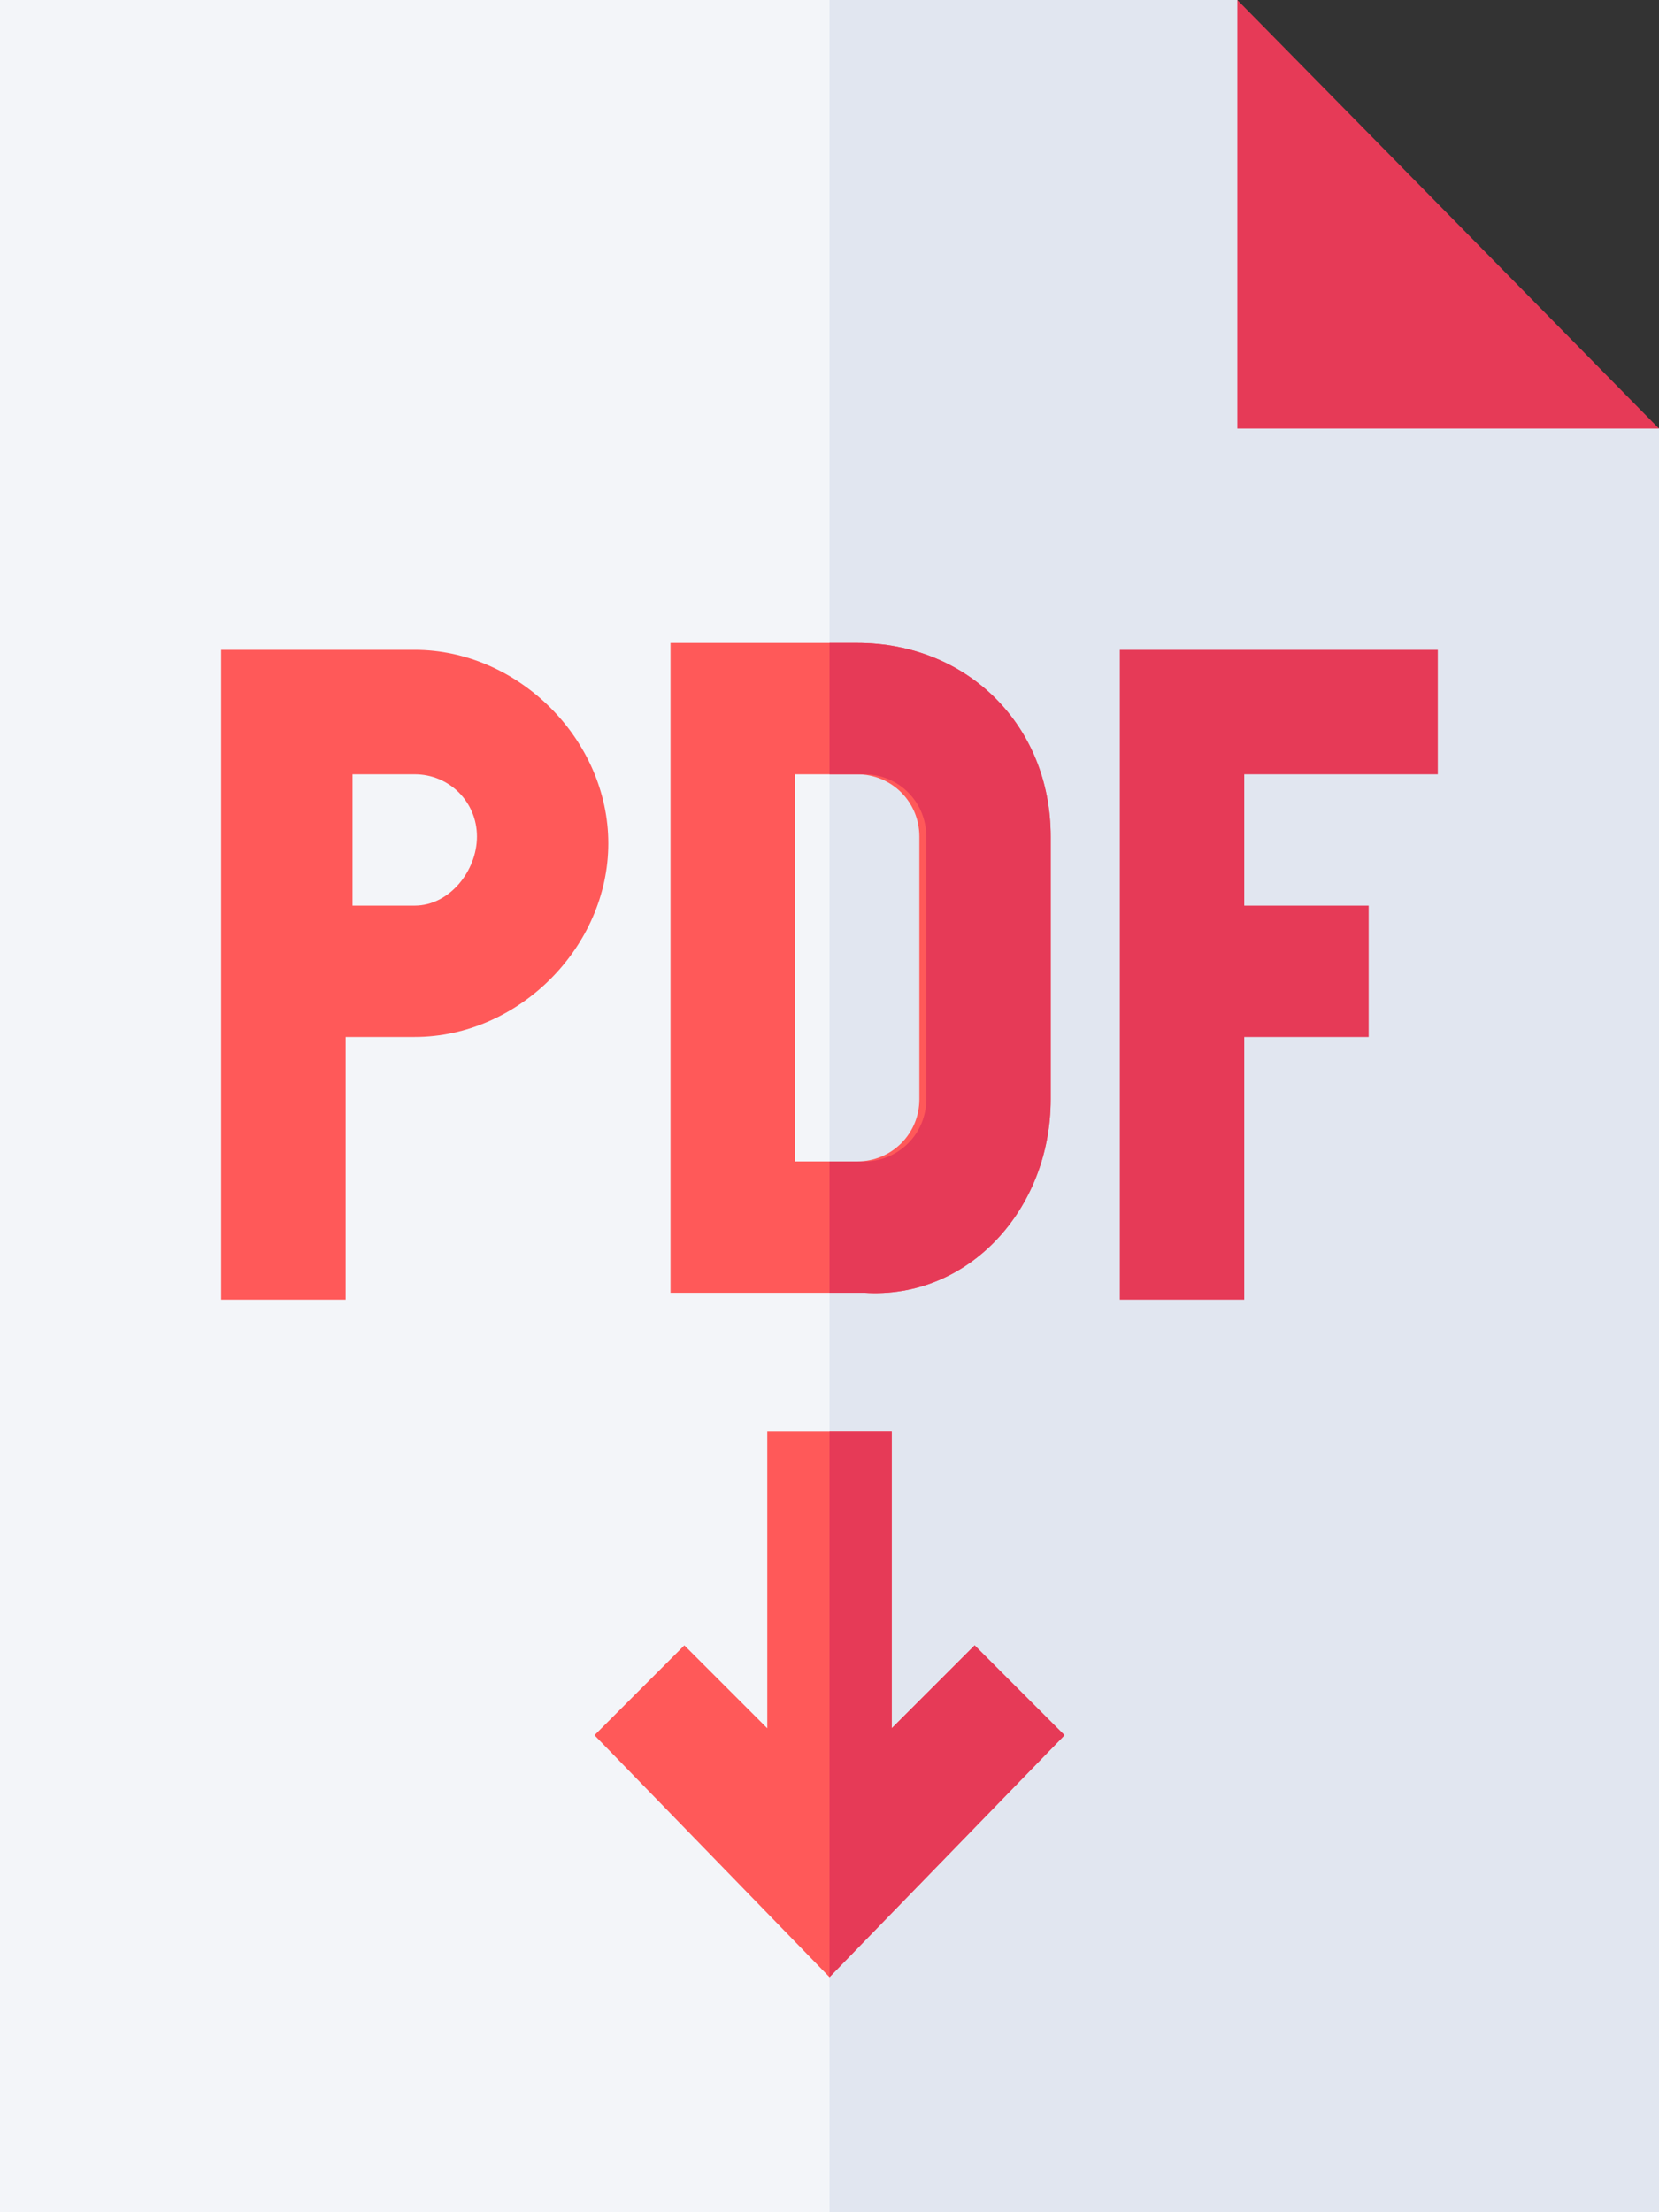
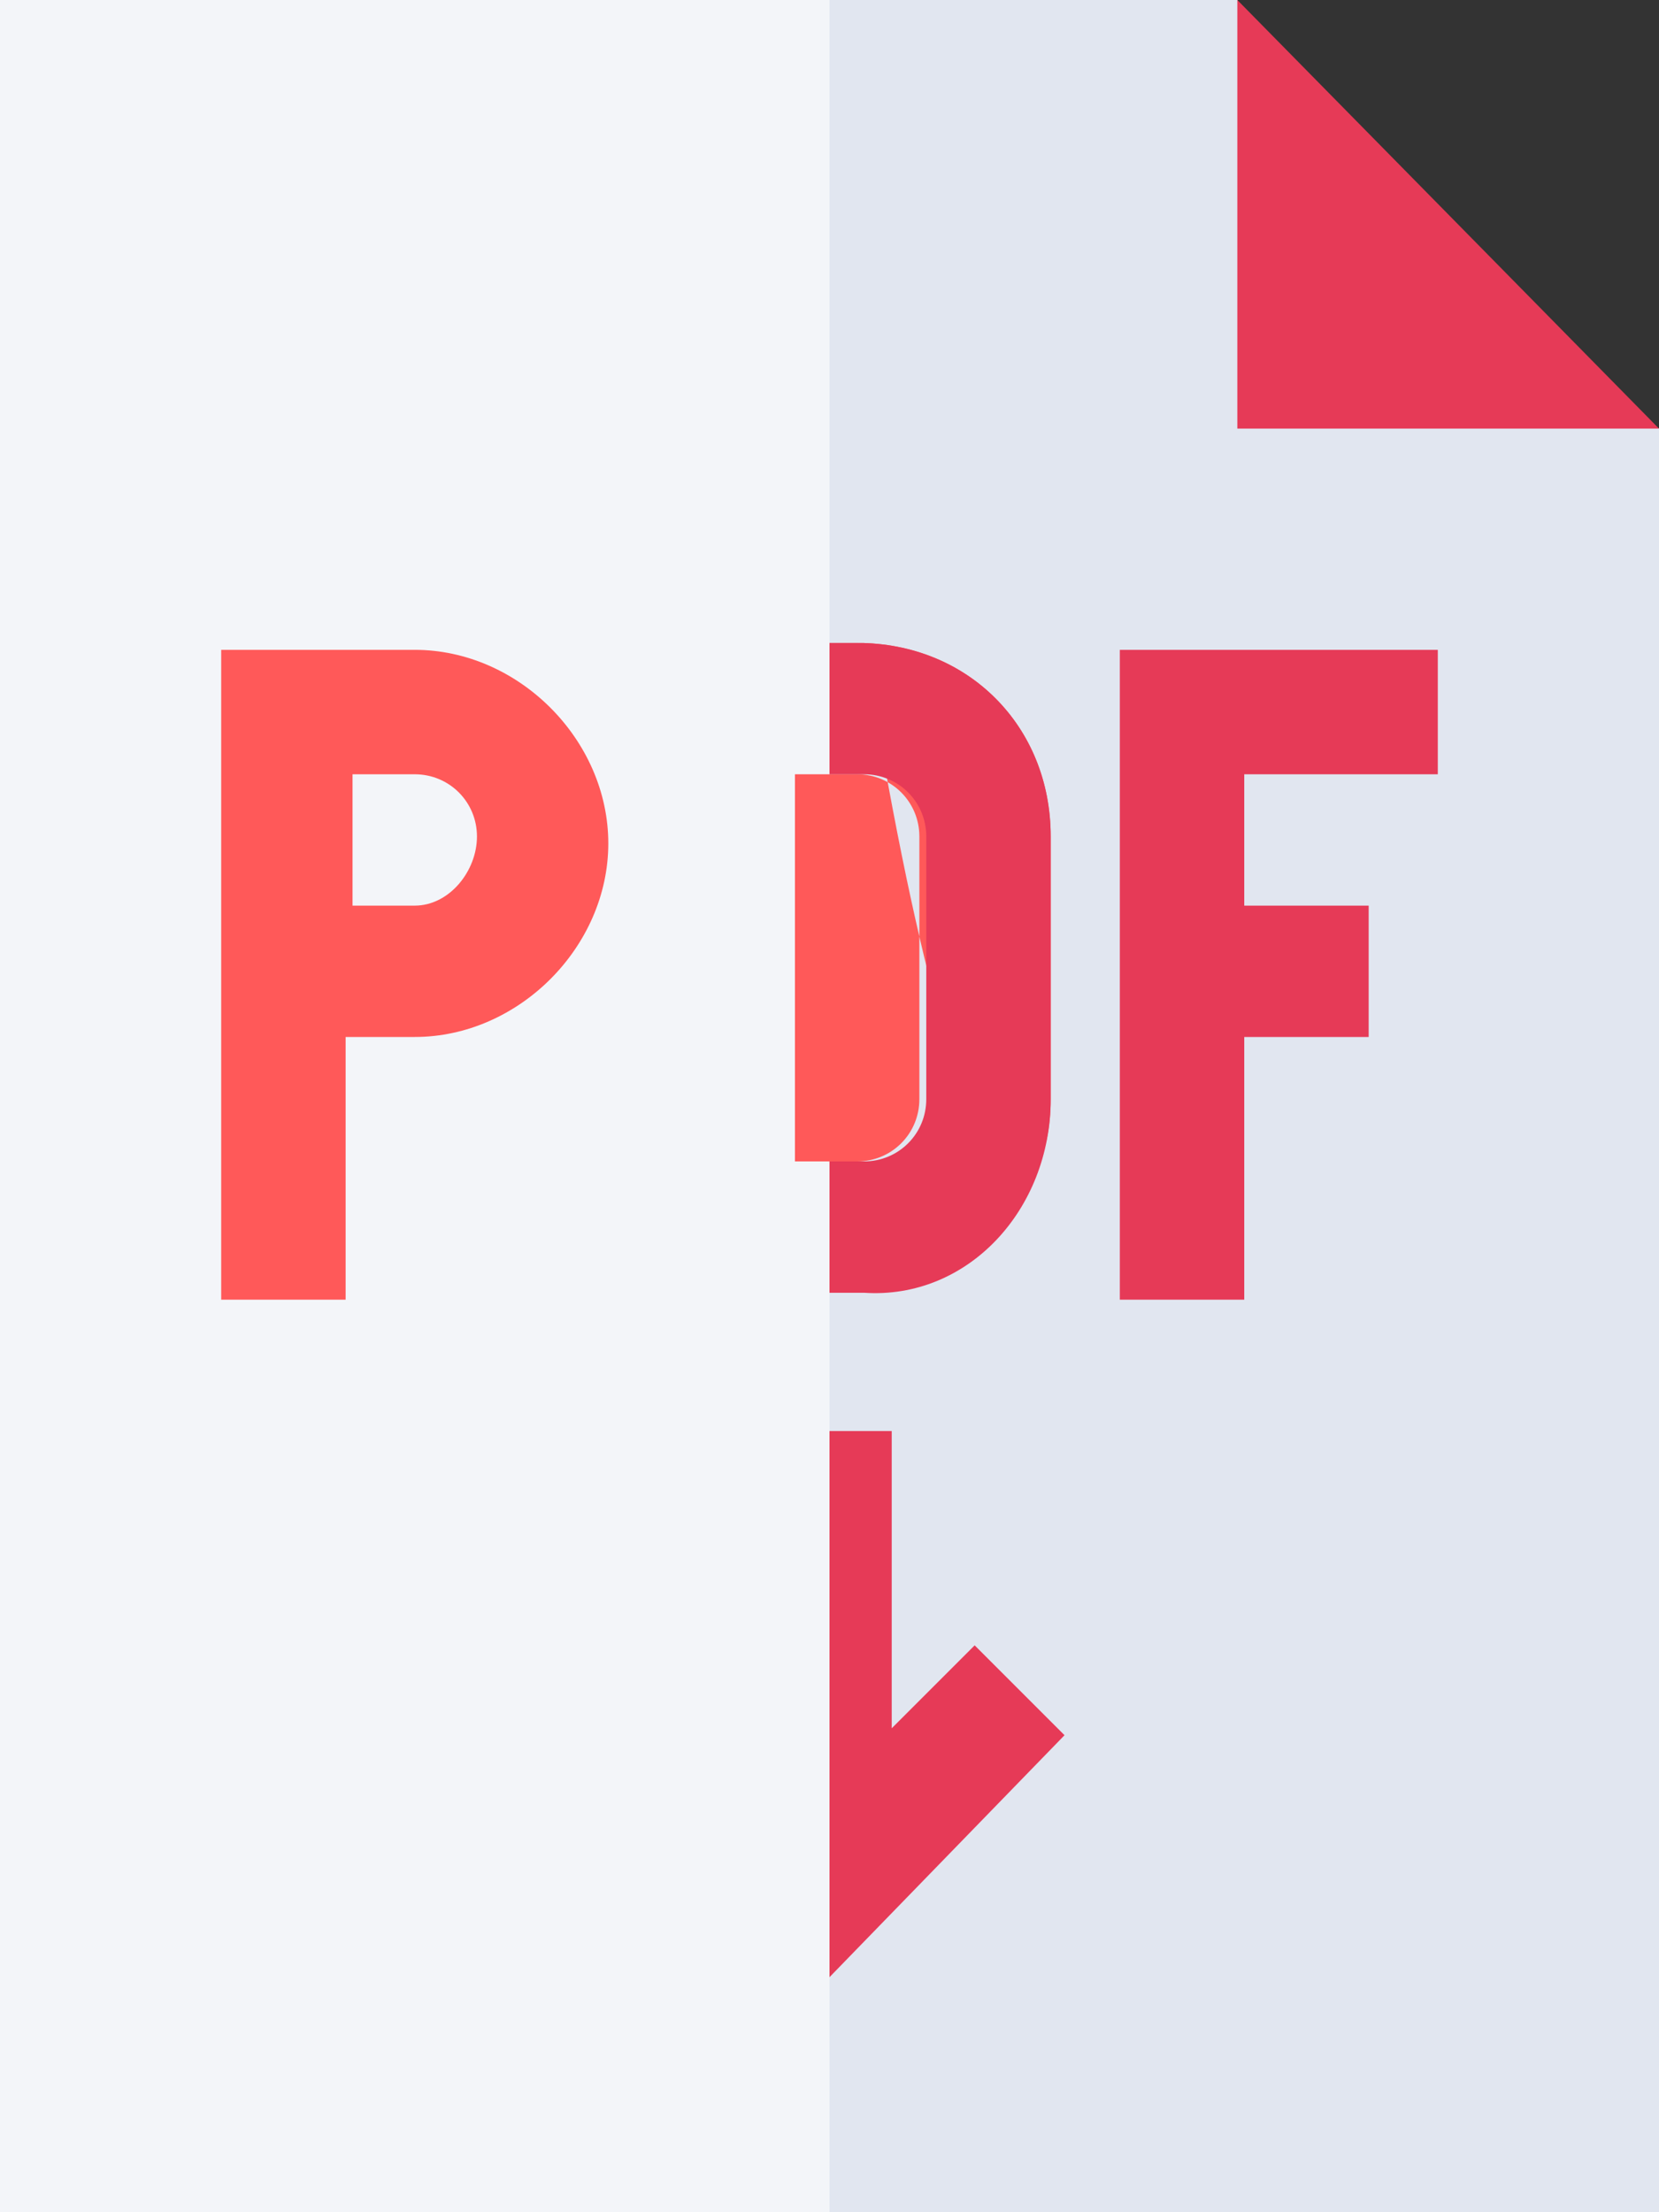
<svg xmlns="http://www.w3.org/2000/svg" version="1.1" id="Layer_1" x="0px" y="0px" width="24px" height="32px" viewBox="0 0 24 32" style="enable-background:new 0 0 24 32;" xml:space="preserve">
  <rect x="0" y="0" width="24" height="32" fill="#333333" stroke="none" />
  <style type="text/css">
	.st0{fill:#F3F5F9;}
	.st1{fill:#E1E6F0;}
	.st2{fill:#E63A57;}
	.st3{fill:#FF5959;}
</style>
  <g>
    <g>
      <path class="st0" d="M19.8,4.3L17.9,0H12H0v32h24V6.2L19.8,4.3z" />
    </g>
    <path class="st1" d="M24,32V6.2l-4.2-1.9L17.9,0H12v32H24z" />
    <path class="st2" d="M24,6.2h-6.1V0L24,6.2z" />
    <g id="_x32_6-download_pdf_2_">
      <g>
-         <path class="st3" d="M15.2,15.9v-3.8c0-1.6-1.2-2.8-2.8-2.8H9.7v9.4h2.8C14,18.8,15.2,17.5,15.2,15.9z M11.5,11.2h0.9     c0.5,0,0.9,0.4,0.9,0.9v3.8c0,0.5-0.4,0.9-0.9,0.9h-0.9V11.2z" />
+         <path class="st3" d="M15.2,15.9v-3.8c0-1.6-1.2-2.8-2.8-2.8H9.7h2.8C14,18.8,15.2,17.5,15.2,15.9z M11.5,11.2h0.9     c0.5,0,0.9,0.4,0.9,0.9v3.8c0,0.5-0.4,0.9-0.9,0.9h-0.9V11.2z" />
        <path class="st2" d="M20.8,11.2V9.4h-4.6v9.4H18V15h1.8v-1.9H18v-1.9H20.8z" />
        <g>
          <path class="st3" d="M6,9.4H3.2v9.4h1.8V15H6c1.5,0,2.8-1.3,2.8-2.8S7.5,9.4,6,9.4z M6,13.1H5.1v-1.9H6c0.5,0,0.9,0.4,0.9,0.9      S6.5,13.1,6,13.1z" />
-           <path class="st3" d="M12.9,25v-4.3h-1.8V25l-1.2-1.2l-1.3,1.3l3.4,3.5l3.4-3.5l-1.3-1.3L12.9,25z" />
        </g>
      </g>
    </g>
    <g>
      <path class="st2" d="M14.1,23.8L12.9,25v-4.3H12v7.9l3.4-3.5L14.1,23.8z" />
      <path class="st2" d="M15.2,15.9v-3.8c0-1.6-1.2-2.8-2.8-2.8H12v1.9h0.5c0.5,0,0.9,0.4,0.9,0.9v3.8c0,0.5-0.4,0.9-0.9,0.9H12v1.9    h0.5C14,18.8,15.2,17.5,15.2,15.9z" />
    </g>
  </g>
</svg>